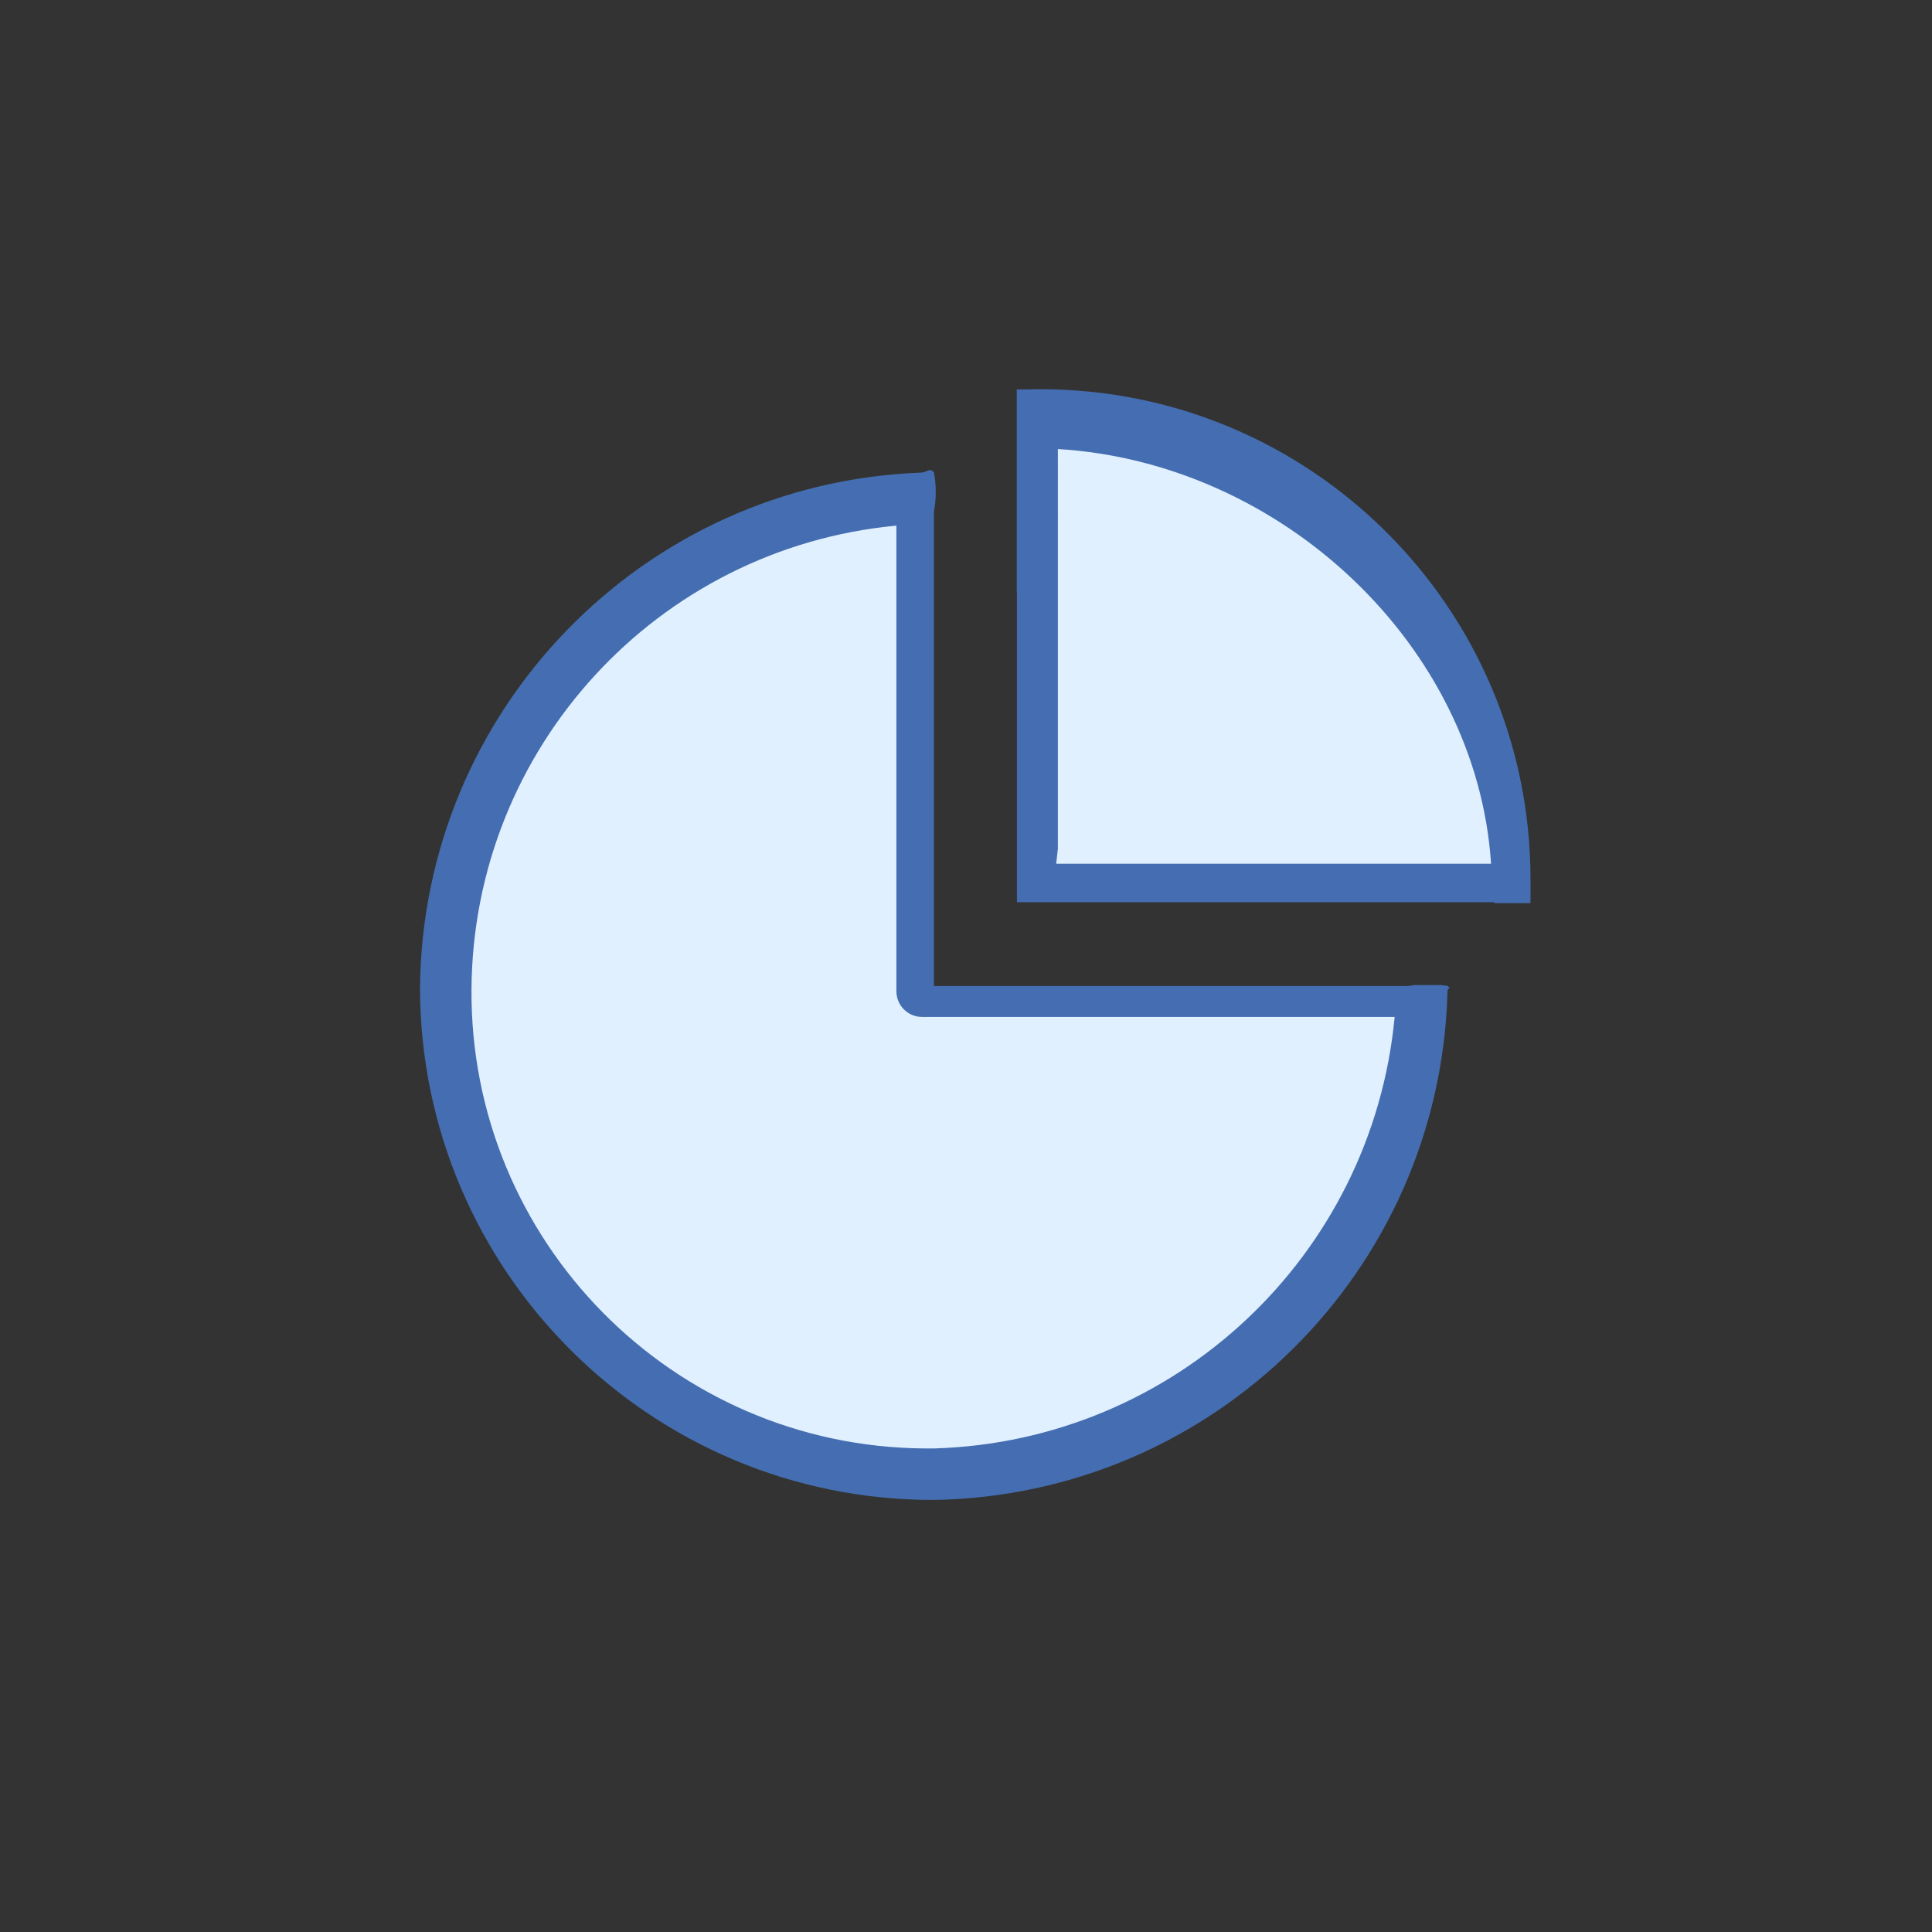
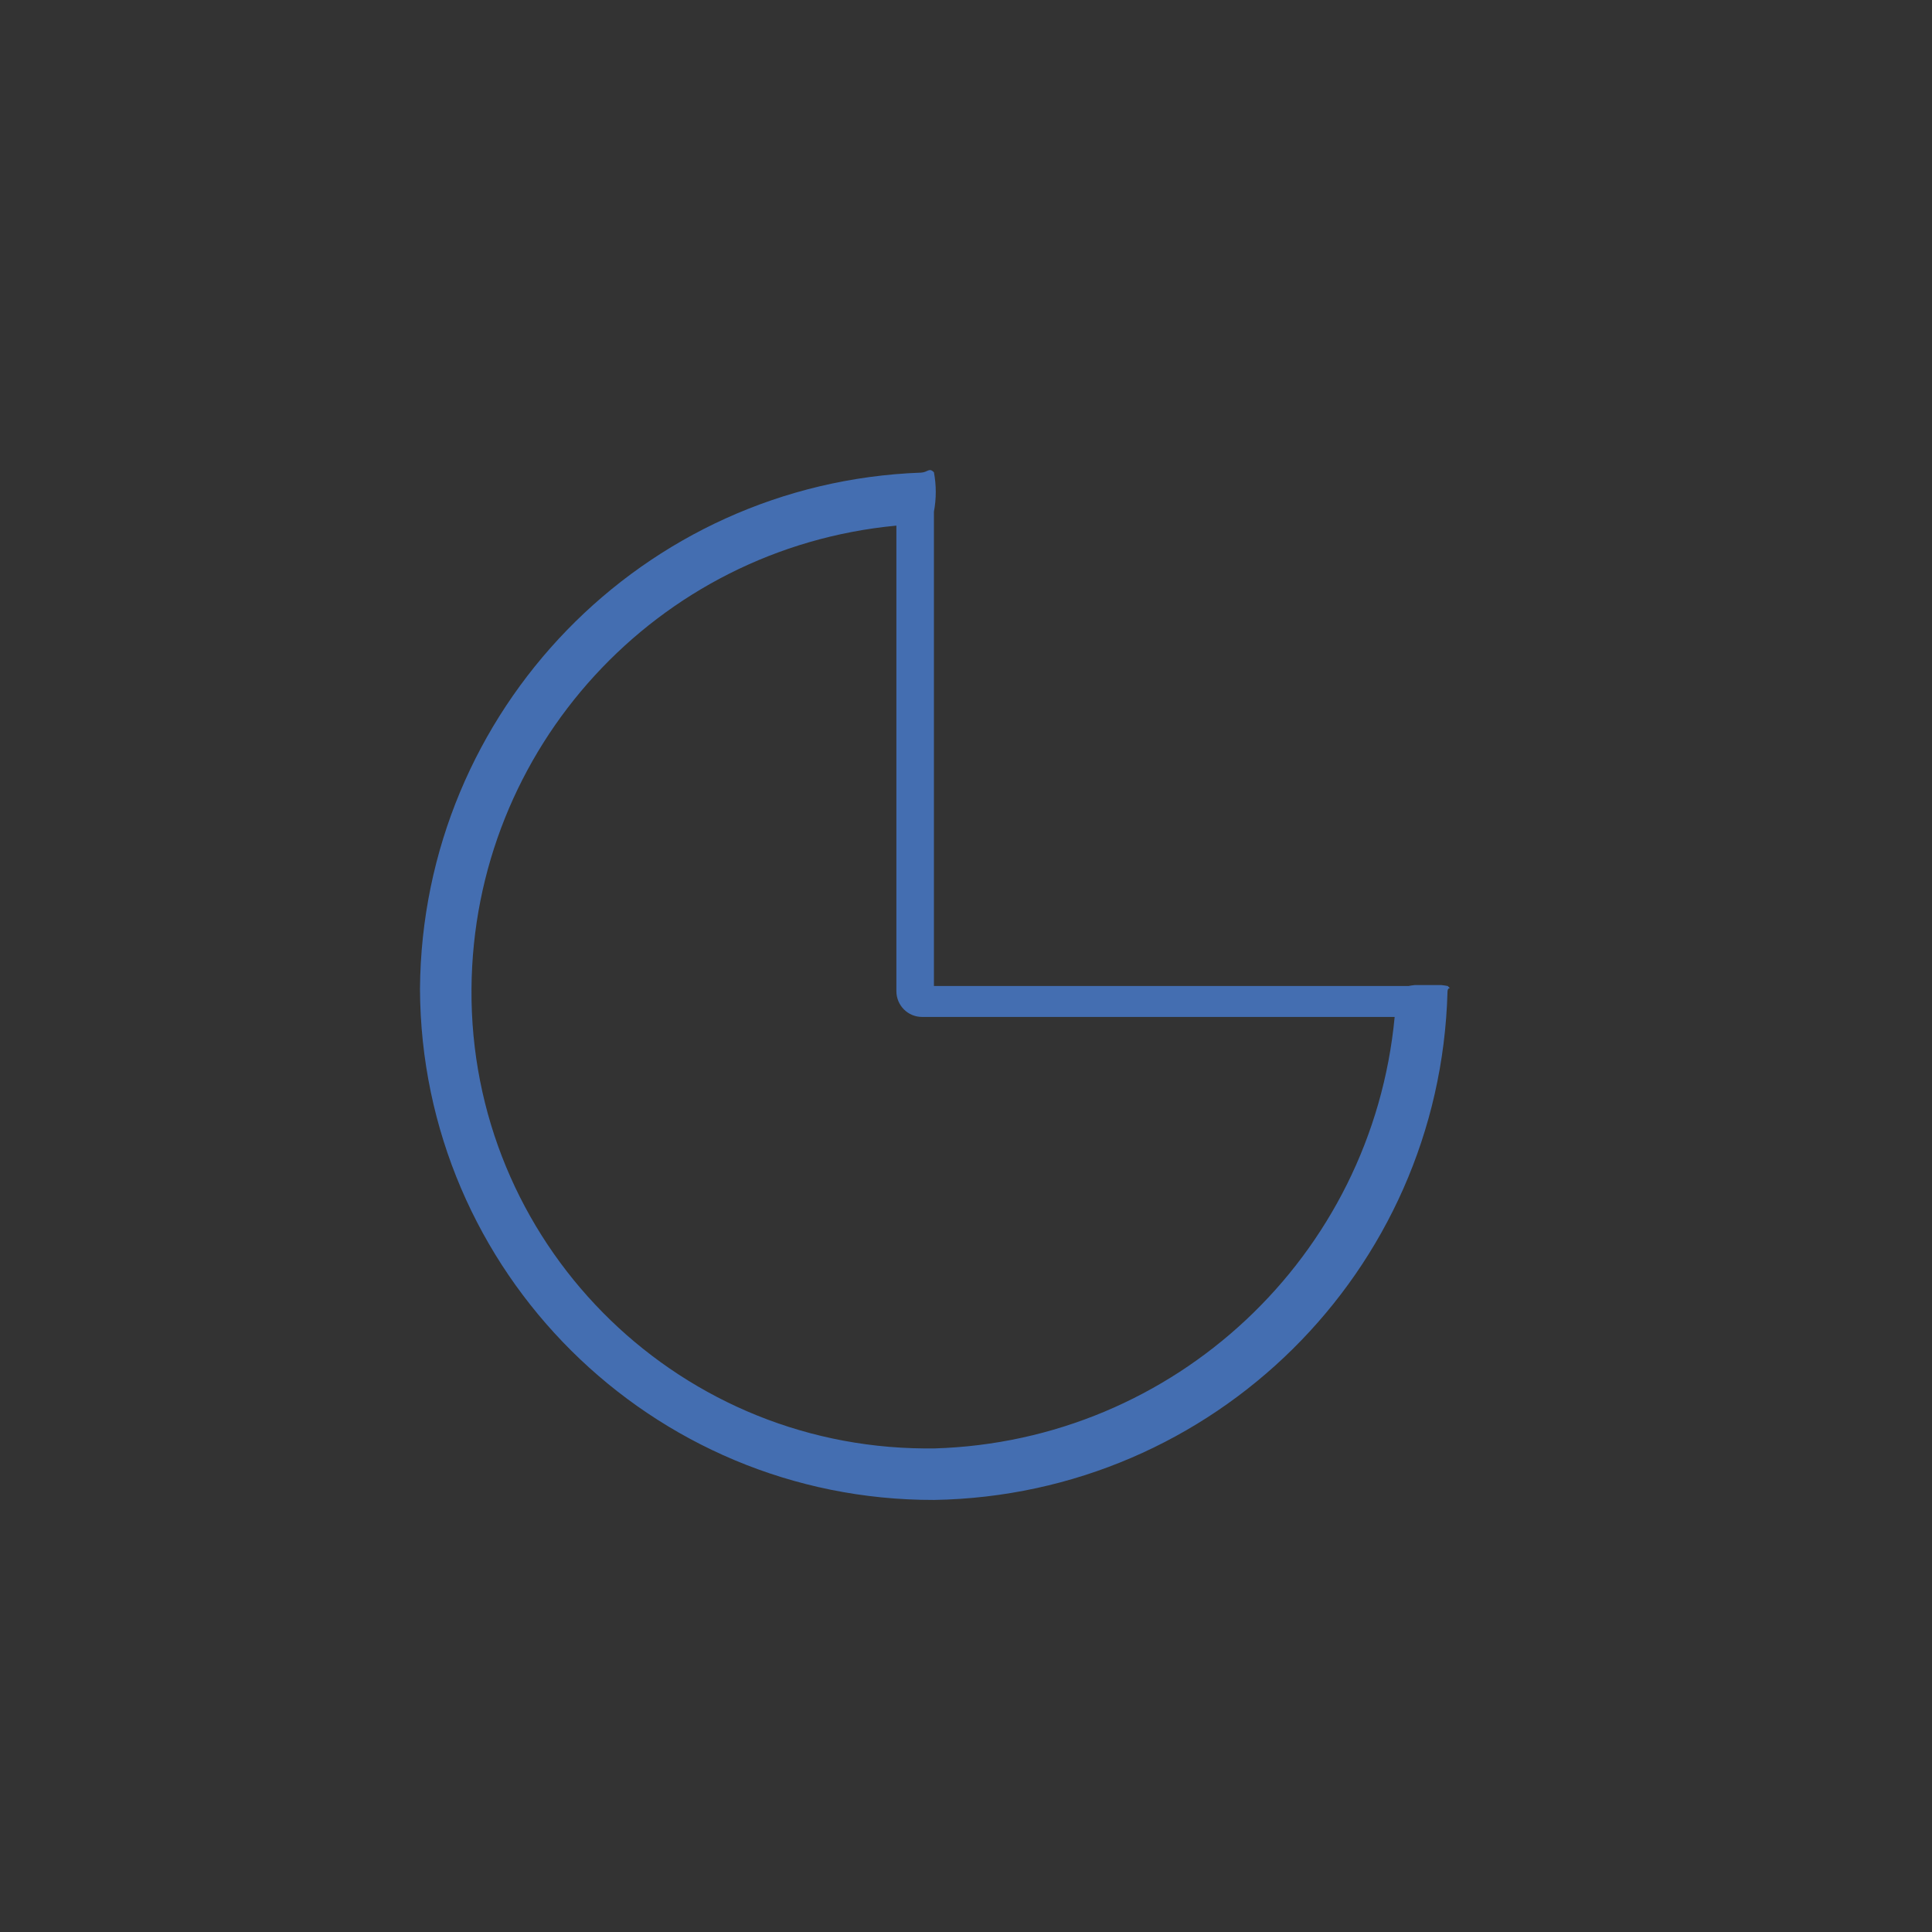
<svg xmlns="http://www.w3.org/2000/svg" width="800px" height="800px" viewBox="0 0 1024 1024" class="icon" version="1.1">
  <rect x="0" y="0" width="1024" height="1024" fill="#333333" stroke="none" />
-   <path d="M494.2 278.3h-14.6c-129.5 0-234.9 115.6-234.9 257.9-0.6 135.4 108.2 245.6 243.1 246.2h5.3C629.9 784.5 742.5 675.2 745 538v-14.7H494.2v-245z" fill="#E1F0FF" />
-   <path d="M556.7 213.7H542v241.6c0 4.7 1.9 9.3 5.3 12.5 3.2 3.1 7.5 4.9 12.1 4.9h247.3V458c-0.4-135.4-110-244.8-244.9-244.5-1.6 0.2-3.4 0.2-5.1 0.2z" fill="#E1F0FF" />
-   <path d="M550.9 206.3c-1.9 0-3.8 0-5.7 0.1h-6.3v107.8h0.1v164h253v0.5h19.2v-13.2C810.9 322 694.4 206 550.9 206.3z m8.9 251.5l0.9-7.9V238c119 7.2 222 104.4 229.6 219.8H559.8z" fill="#446EB1" />
  <path d="M767.3 522.6c-1.1-0.2-2.3-0.4-3.4-0.5h-14c-1.1 0.1-2.3 0.3-3.4 0.5H495V271.2c1.3-6.9 1.3-14 0-20.9-2.6-2.6-3.2 0-6.8 0.2-147.5 5.4-264.5 126-265.6 273.6 0.6 150 122.5 271.2 272.5 270.9 148.1-2.5 268.1-121.1 272.1-269.2 0.1-3.7 2.7-0.6 0.1-3.2zM495.1 767.7h-5.2c-133.5-1-241-110-240-243.6 0.9-127.4 98.2-233.5 225.1-245.5h0.1v246.7c0 7.6 6.1 13.7 13.6 13.7h250.5c-12 126.9-116.7 225-244.1 228.7z" fill="#446EB1" />
</svg>